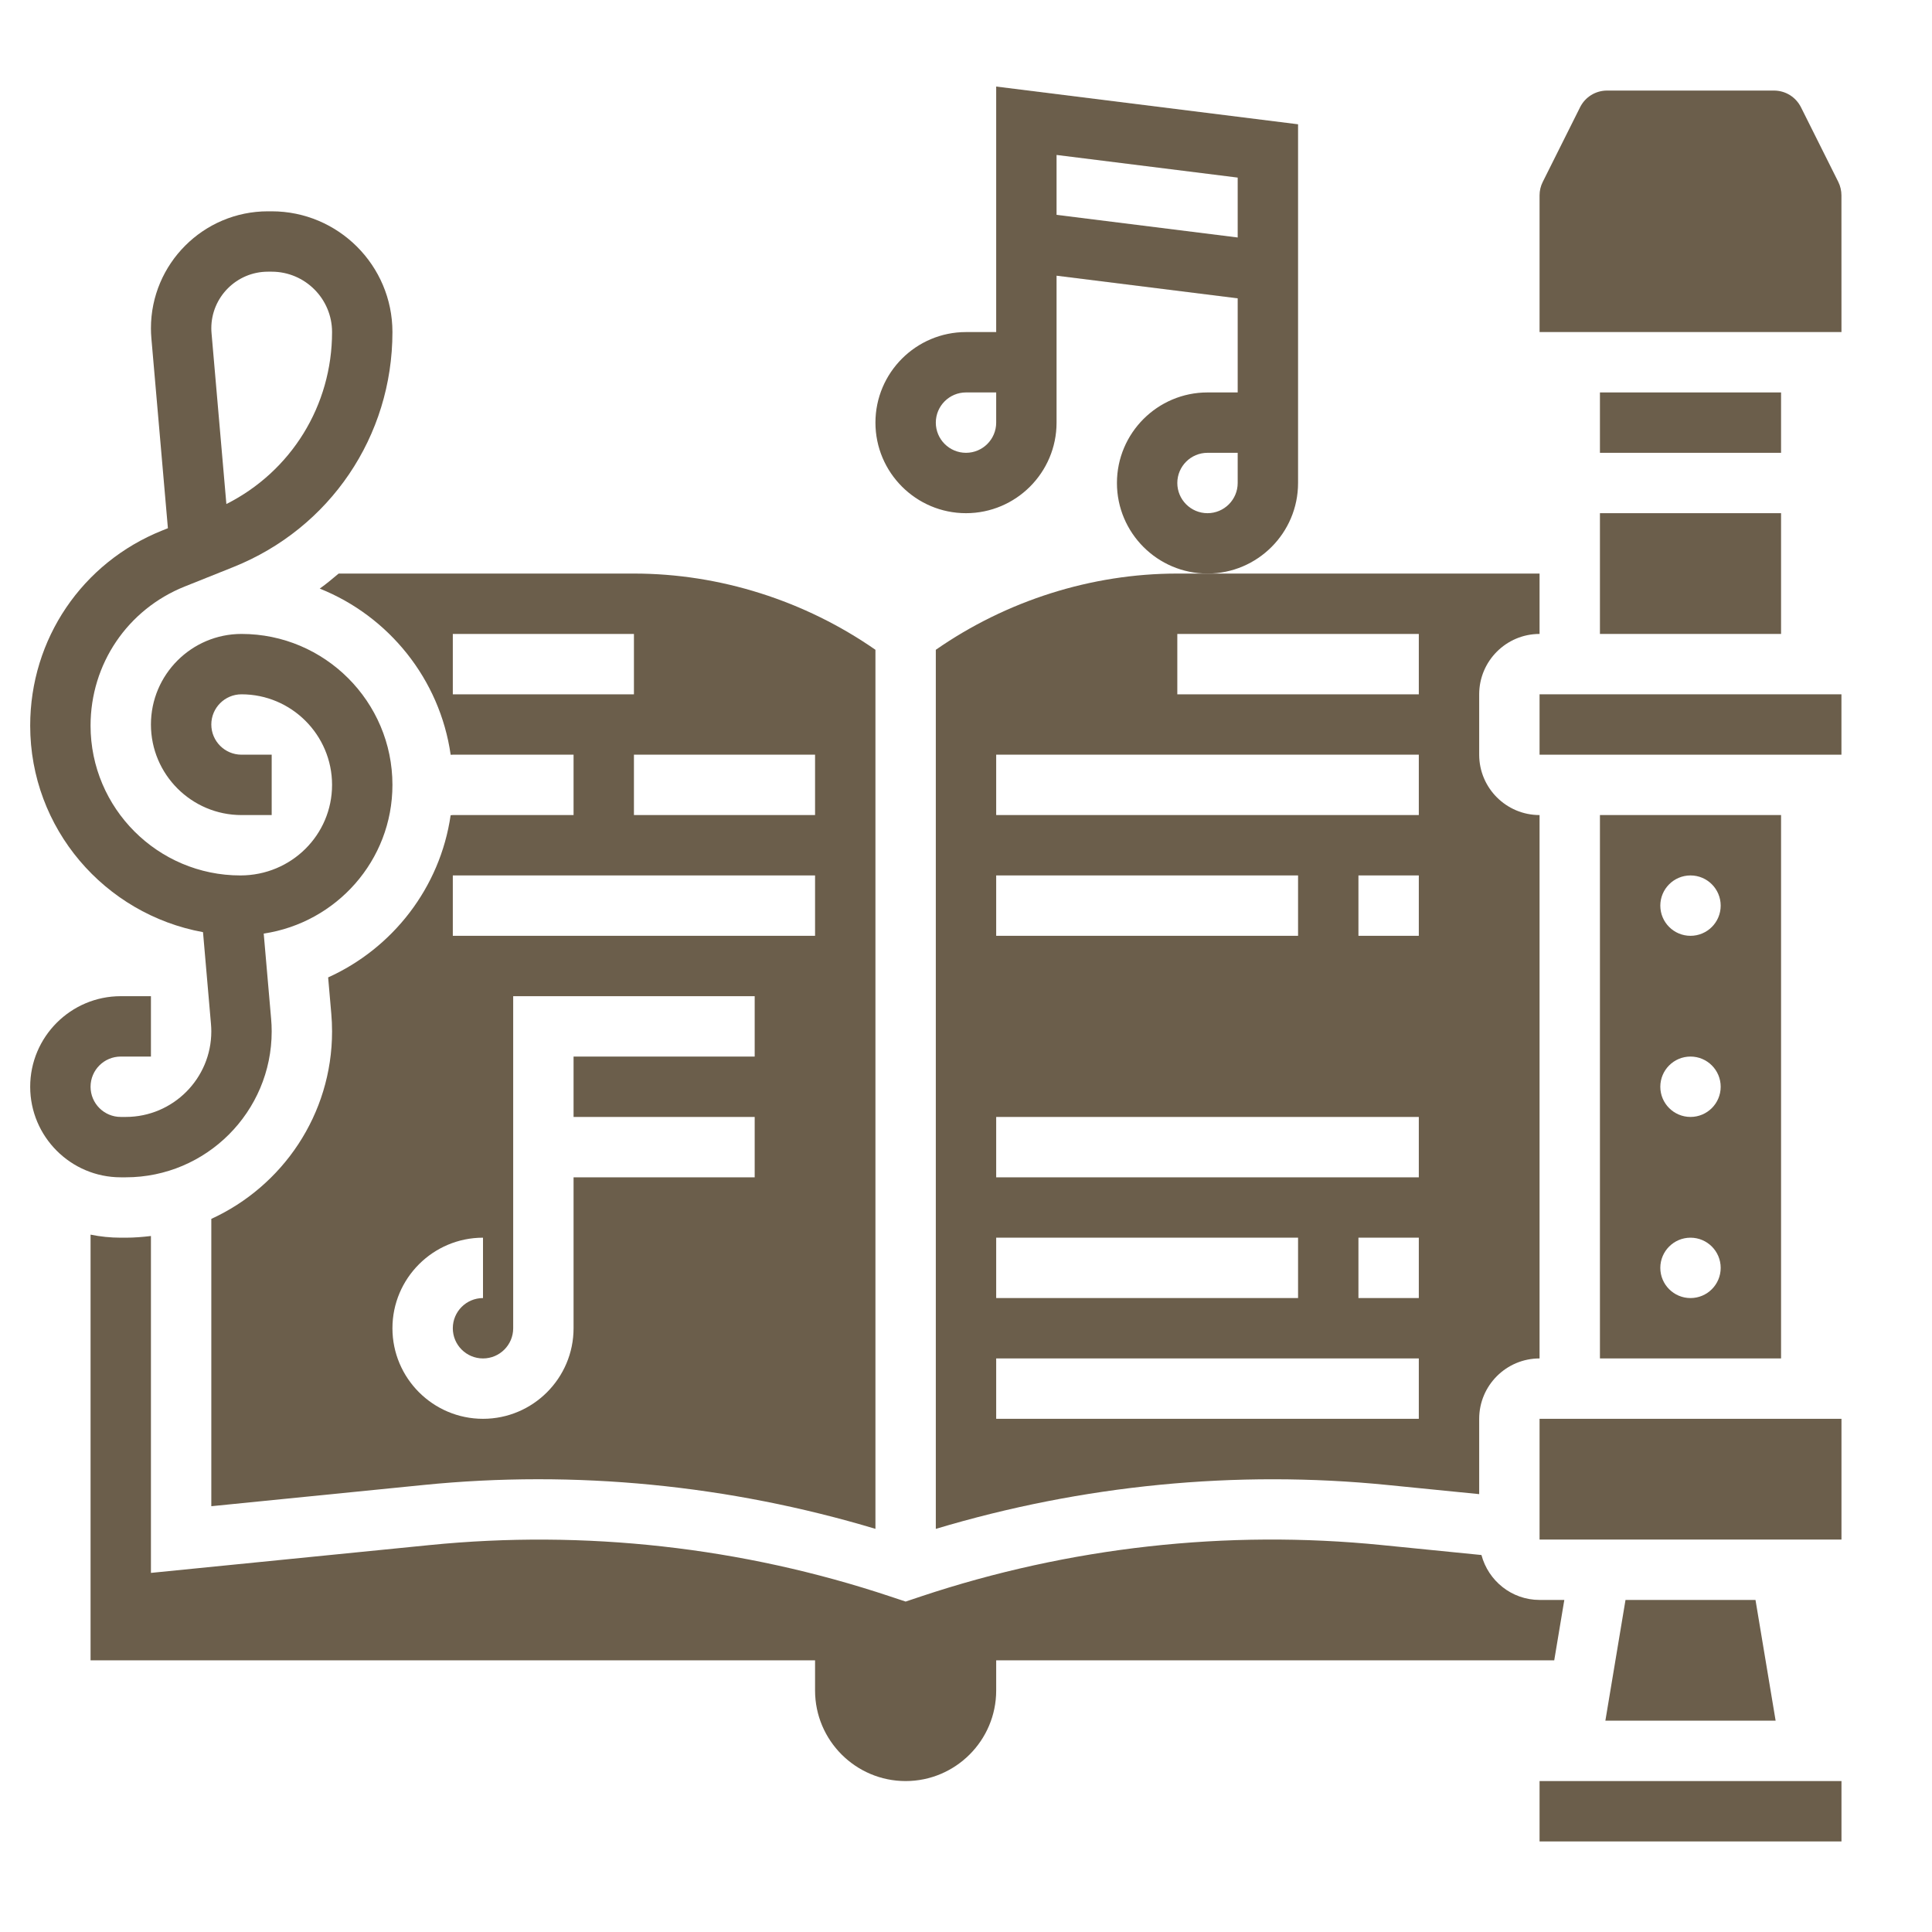
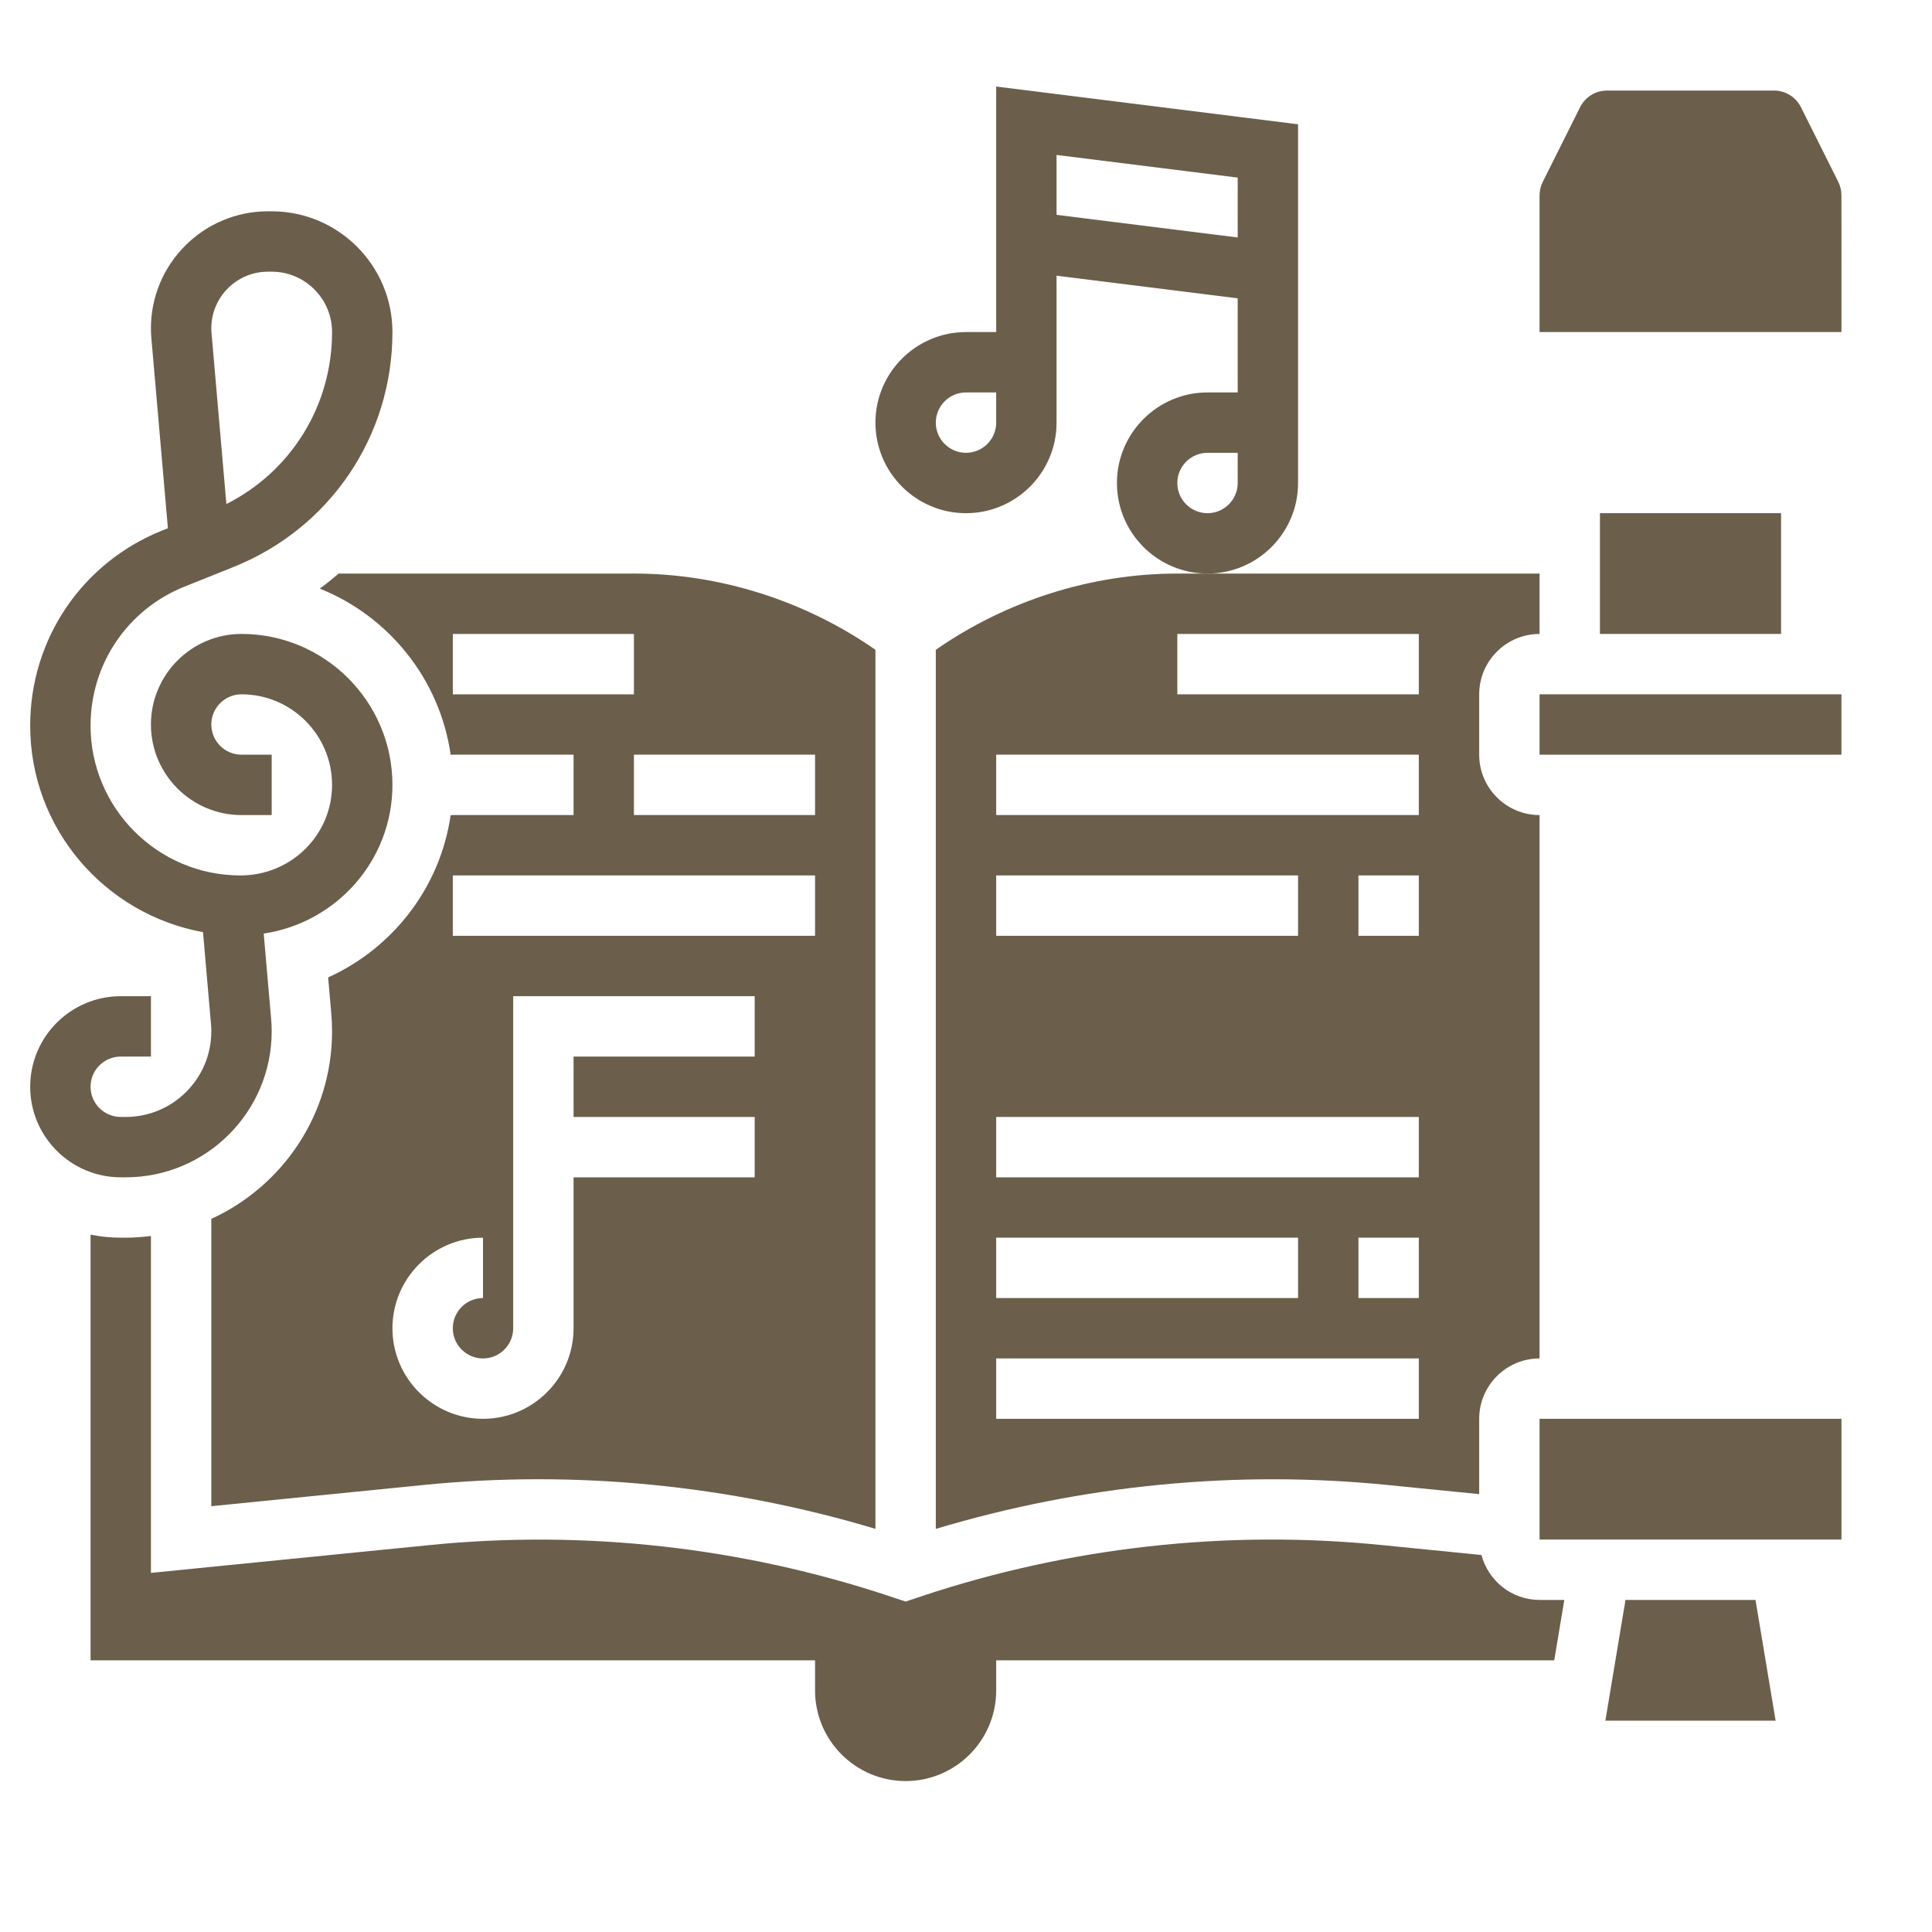
<svg xmlns="http://www.w3.org/2000/svg" fill="#6B5E4B" id="_x33_0" enable-background="new 0 0 64 64" height="512" viewBox="0 0 64 64" width="512">
  <g>
    <path d="m4.166 39c2.665 0 4.834-2.169 4.834-4.834 0-.14-.006-.28-.019-.419l-.245-2.821c2.406-.36 4.264-2.421 4.264-4.926 0-2.757-2.243-5-5-5-1.654 0-3 1.346-3 3s1.346 3 3 3h1v-2h-1c-.552 0-1-.449-1-1s.448-1 1-1c1.654 0 3 1.346 3 3s-1.346 3-3.037 3c-2.736 0-4.963-2.227-4.963-4.963 0-2.041 1.225-3.85 3.119-4.608l1.609-.644c3.203-1.281 5.272-4.336 5.272-7.785 0-2.206-1.794-4-4-4h-.125c-2.137 0-3.875 1.738-3.875 3.875 0 .111.005.221.015.336l.547 6.287-.185.074c-2.659 1.064-4.377 3.601-4.377 6.465 0 3.407 2.462 6.245 5.725 6.842l.264 3.043c.007.081.011.163.011.244 0 1.563-1.271 2.834-2.834 2.834h-.166c-.552 0-1-.448-1-1s.448-1 1-1h1v-2h-1c-1.654 0-3 1.346-3 3s1.346 3 3 3zm4.709-30h.125c1.103 0 2 .897 2 2 0 2.437-1.356 4.616-3.501 5.697l-.491-5.654c-.005-.056-.008-.112-.008-.168 0-1.034.841-1.875 1.875-1.875z" />
    <path d="m32 17c1.654 0 3-1.346 3-3v-4.867l6 .75v3.117h-1c-1.654 0-3 1.346-3 3s1.346 3 3 3 3-1.346 3-3v-11.883l-10-1.25v8.133h-1c-1.654 0-3 1.346-3 3s1.346 3 3 3zm9-1c0 .551-.448 1-1 1s-1-.449-1-1 .448-1 1-1h1zm0-10.117v1.984l-6-.75v-1.984zm-9 7.117h1v1c0 .551-.448 1-1 1s-1-.449-1-1 .448-1 1-1z" />
-     <path d="m59 45v-18h-6v18zm-3-16c.552 0 1 .448 1 1s-.448 1-1 1-1-.448-1-1 .448-1 1-1zm0 6c.552 0 1 .448 1 1s-.448 1-1 1-1-.448-1-1 .448-1 1-1zm0 6c.552 0 1 .448 1 1s-.448 1-1 1-1-.448-1-1 .448-1 1-1z" />
    <path d="m51 23h10v2h-10z" />
    <path d="m51 47h10.001v4h-10.001z" />
    <path d="m61 6.472c0-.154-.036-.31-.105-.448l-1.236-2.472c-.172-.34-.514-.552-.895-.552h-5.527c-.381 0-.724.212-.895.553l-1.236 2.472c-.07.138-.106.293-.106.447v4.528h10.001z" />
-     <path d="m53 13h6v2h-6z" />
    <path d="m31 21.525v29.121c4.841-1.452 9.946-1.958 14.971-1.453l3.029.302v-2.495c0-1.103.897-2 2-2v-18c-1.103 0-2-.897-2-2v-2c0-1.103.897-2 2-2v-2h-11-1c-2.847 0-5.664.9-8 2.525zm2 7.475h10v2h-10zm0 12h10v2h-10zm14 6h-14v-2h14zm0-4h-2v-2h2zm0-4h-14v-2h14zm0-8h-2v-2h2zm0-4h-14v-2h14zm0-6v2h-8v-2z" />
    <path d="m53 17h6v4h-6z" />
    <path d="m53.18 57h5.64l-.667-4h-4.306z" />
    <path d="m10.592 19.498c2.284.913 3.978 2.997 4.337 5.505l.071-.003h4v2h-4l-.072.006c-.348 2.399-1.92 4.406-4.058 5.372l.104 1.196c.017.19.026.392.026.592 0 2.757-1.644 5.132-4 6.211v9.518l7.029-.703c5.026-.505 10.129.001 14.971 1.453v-29.12c-2.336-1.625-5.153-2.525-8-2.525h-9.781c-.206.169-.407.344-.627.498zm14.408 15.502h-6v2h6v2h-6v5c0 1.654-1.346 3-3 3s-3-1.346-3-3 1.346-3 3-3v2c-.552 0-1 .448-1 1s.448 1 1 1 1-.448 1-1v-11h8zm2-4h-12v-2h12zm0-6v2h-6v-2zm-12-4h6v2h-6z" />
-     <path d="m51 59h10.001v2h-10.001z" />
    <path d="m51.82 53h-.82c-.924 0-1.697-.634-1.925-1.488l-3.303-.33c-5.132-.516-10.357.066-15.261 1.701l-.511.171-.509-.169c-4.905-1.636-10.13-2.216-15.263-1.702l-9.228.921v-11.16c-.274.033-.551.056-.834.056h-.166c-.342 0-.677-.035-1-.101v14.101h24v1c0 1.654 1.346 3 3 3s3-1.346 3-3v-1h18.486z" />
  </g>
</svg>